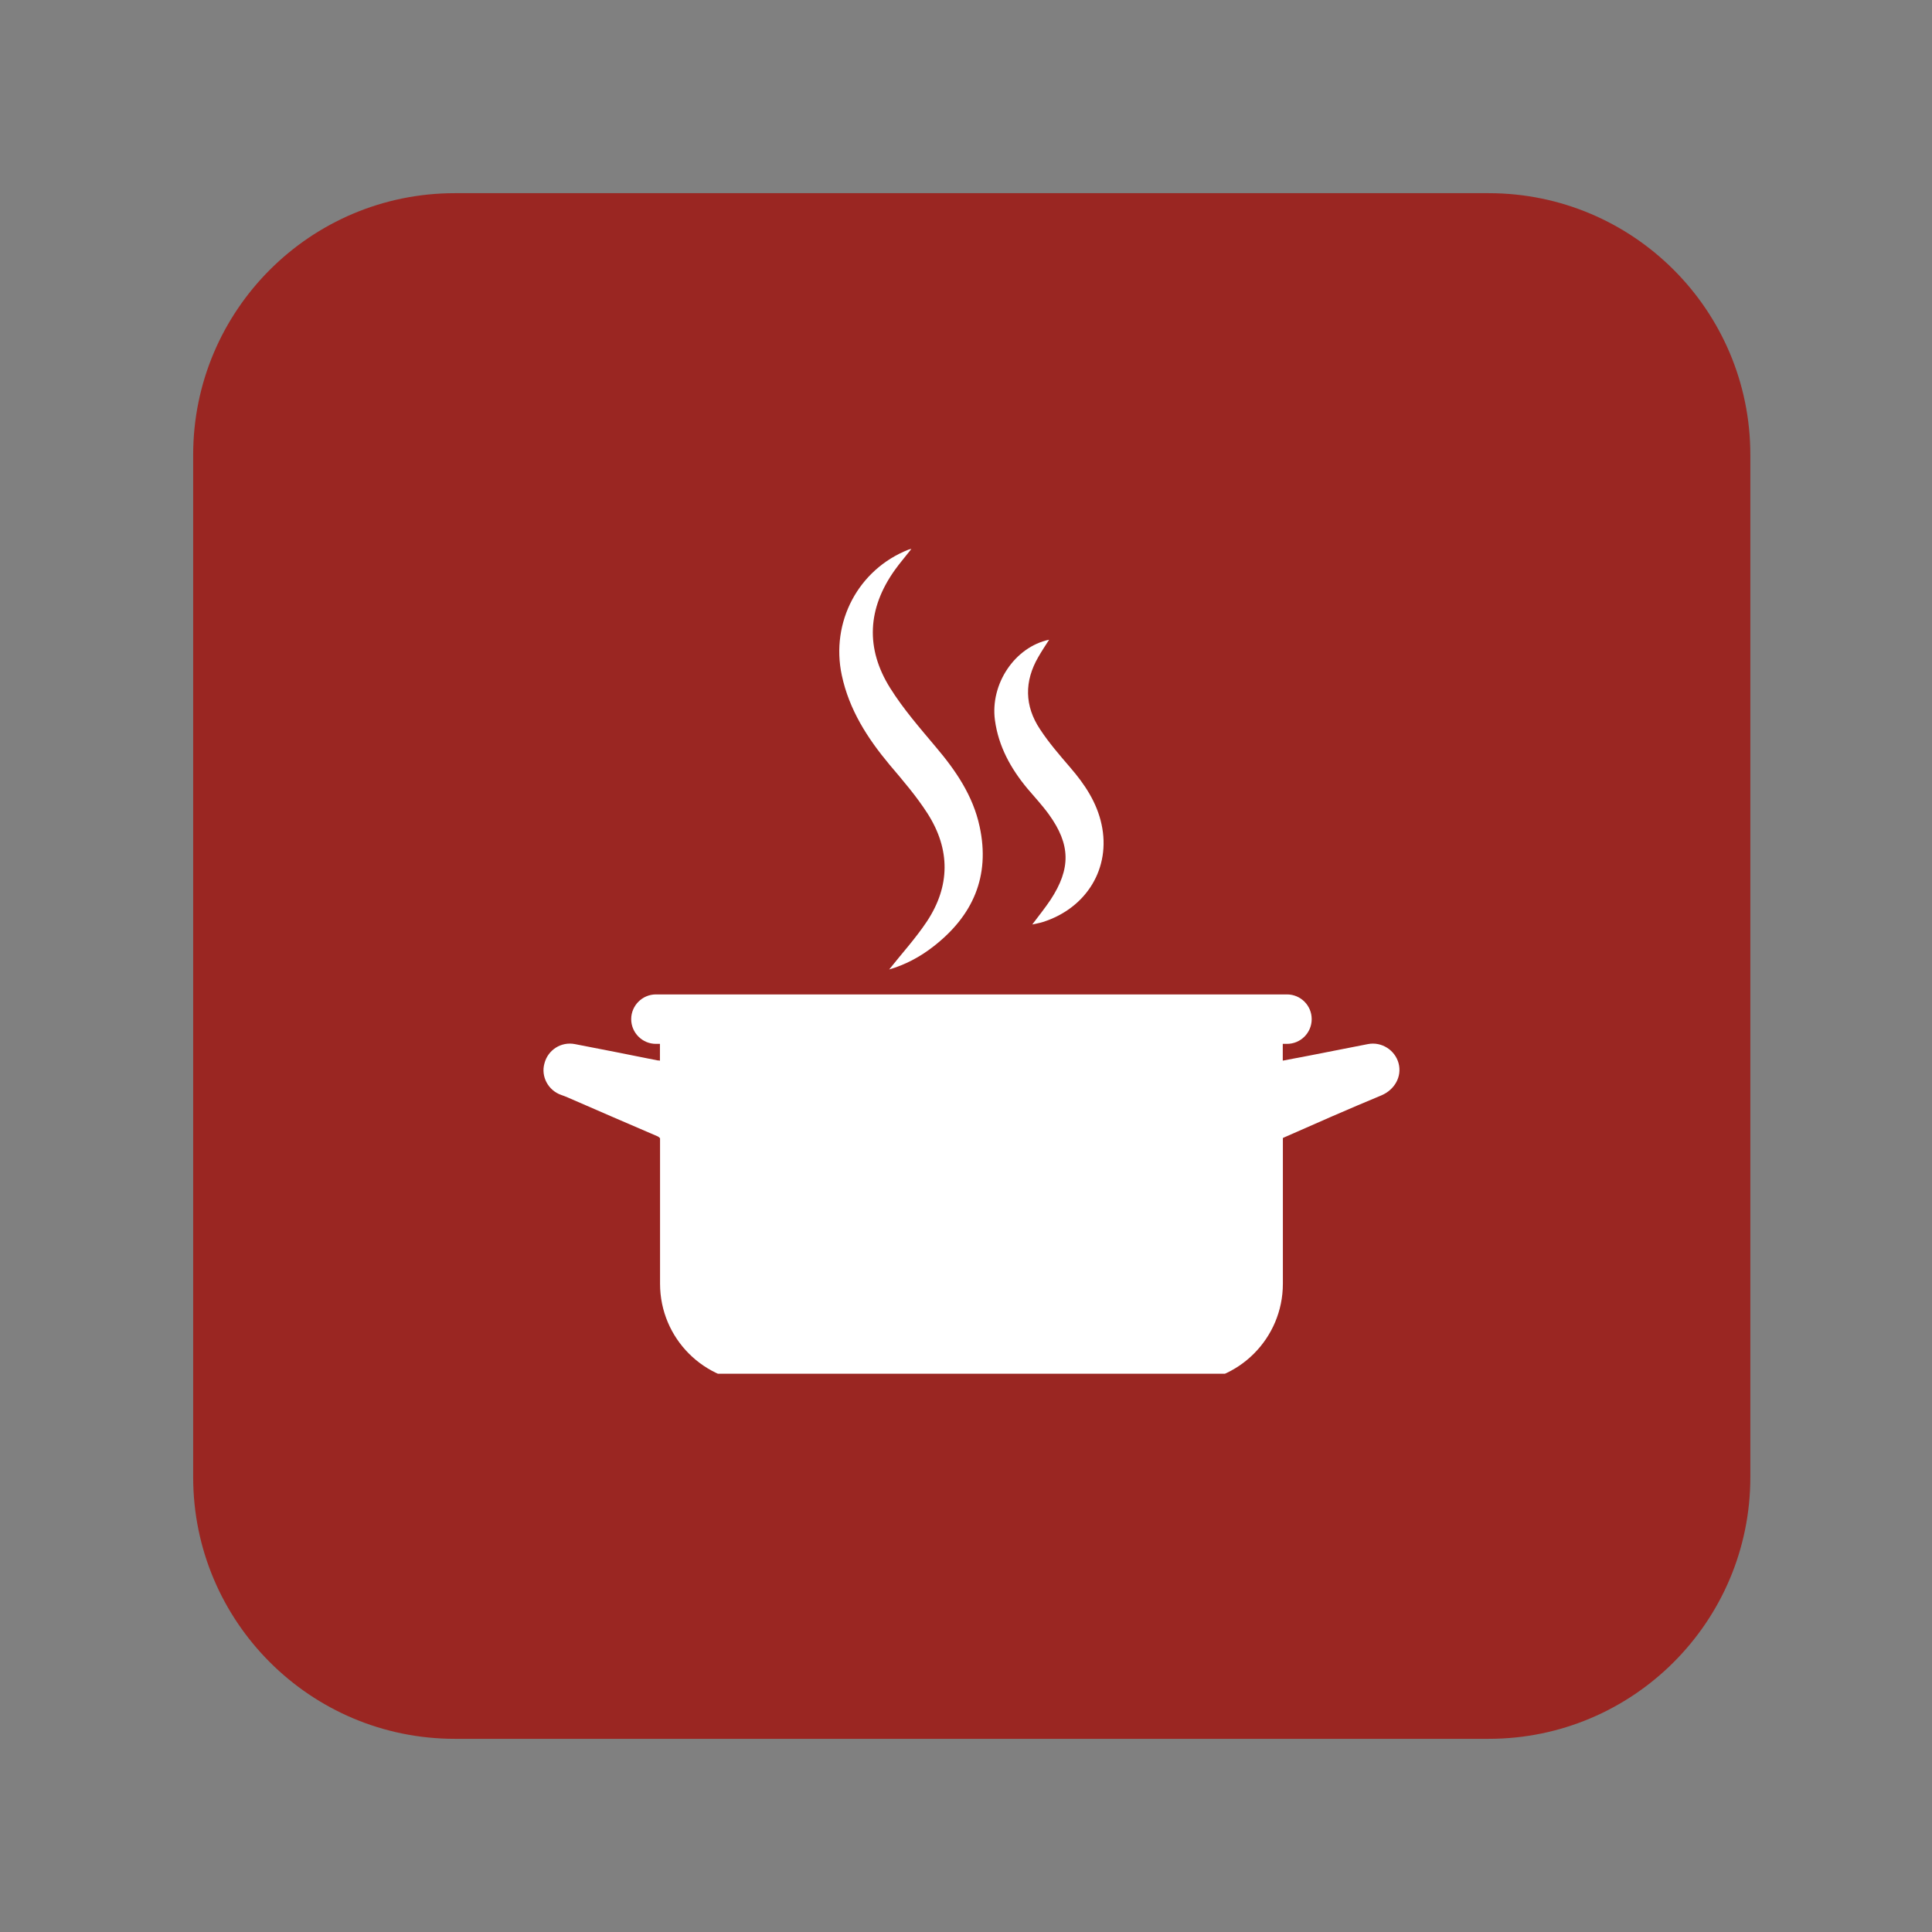
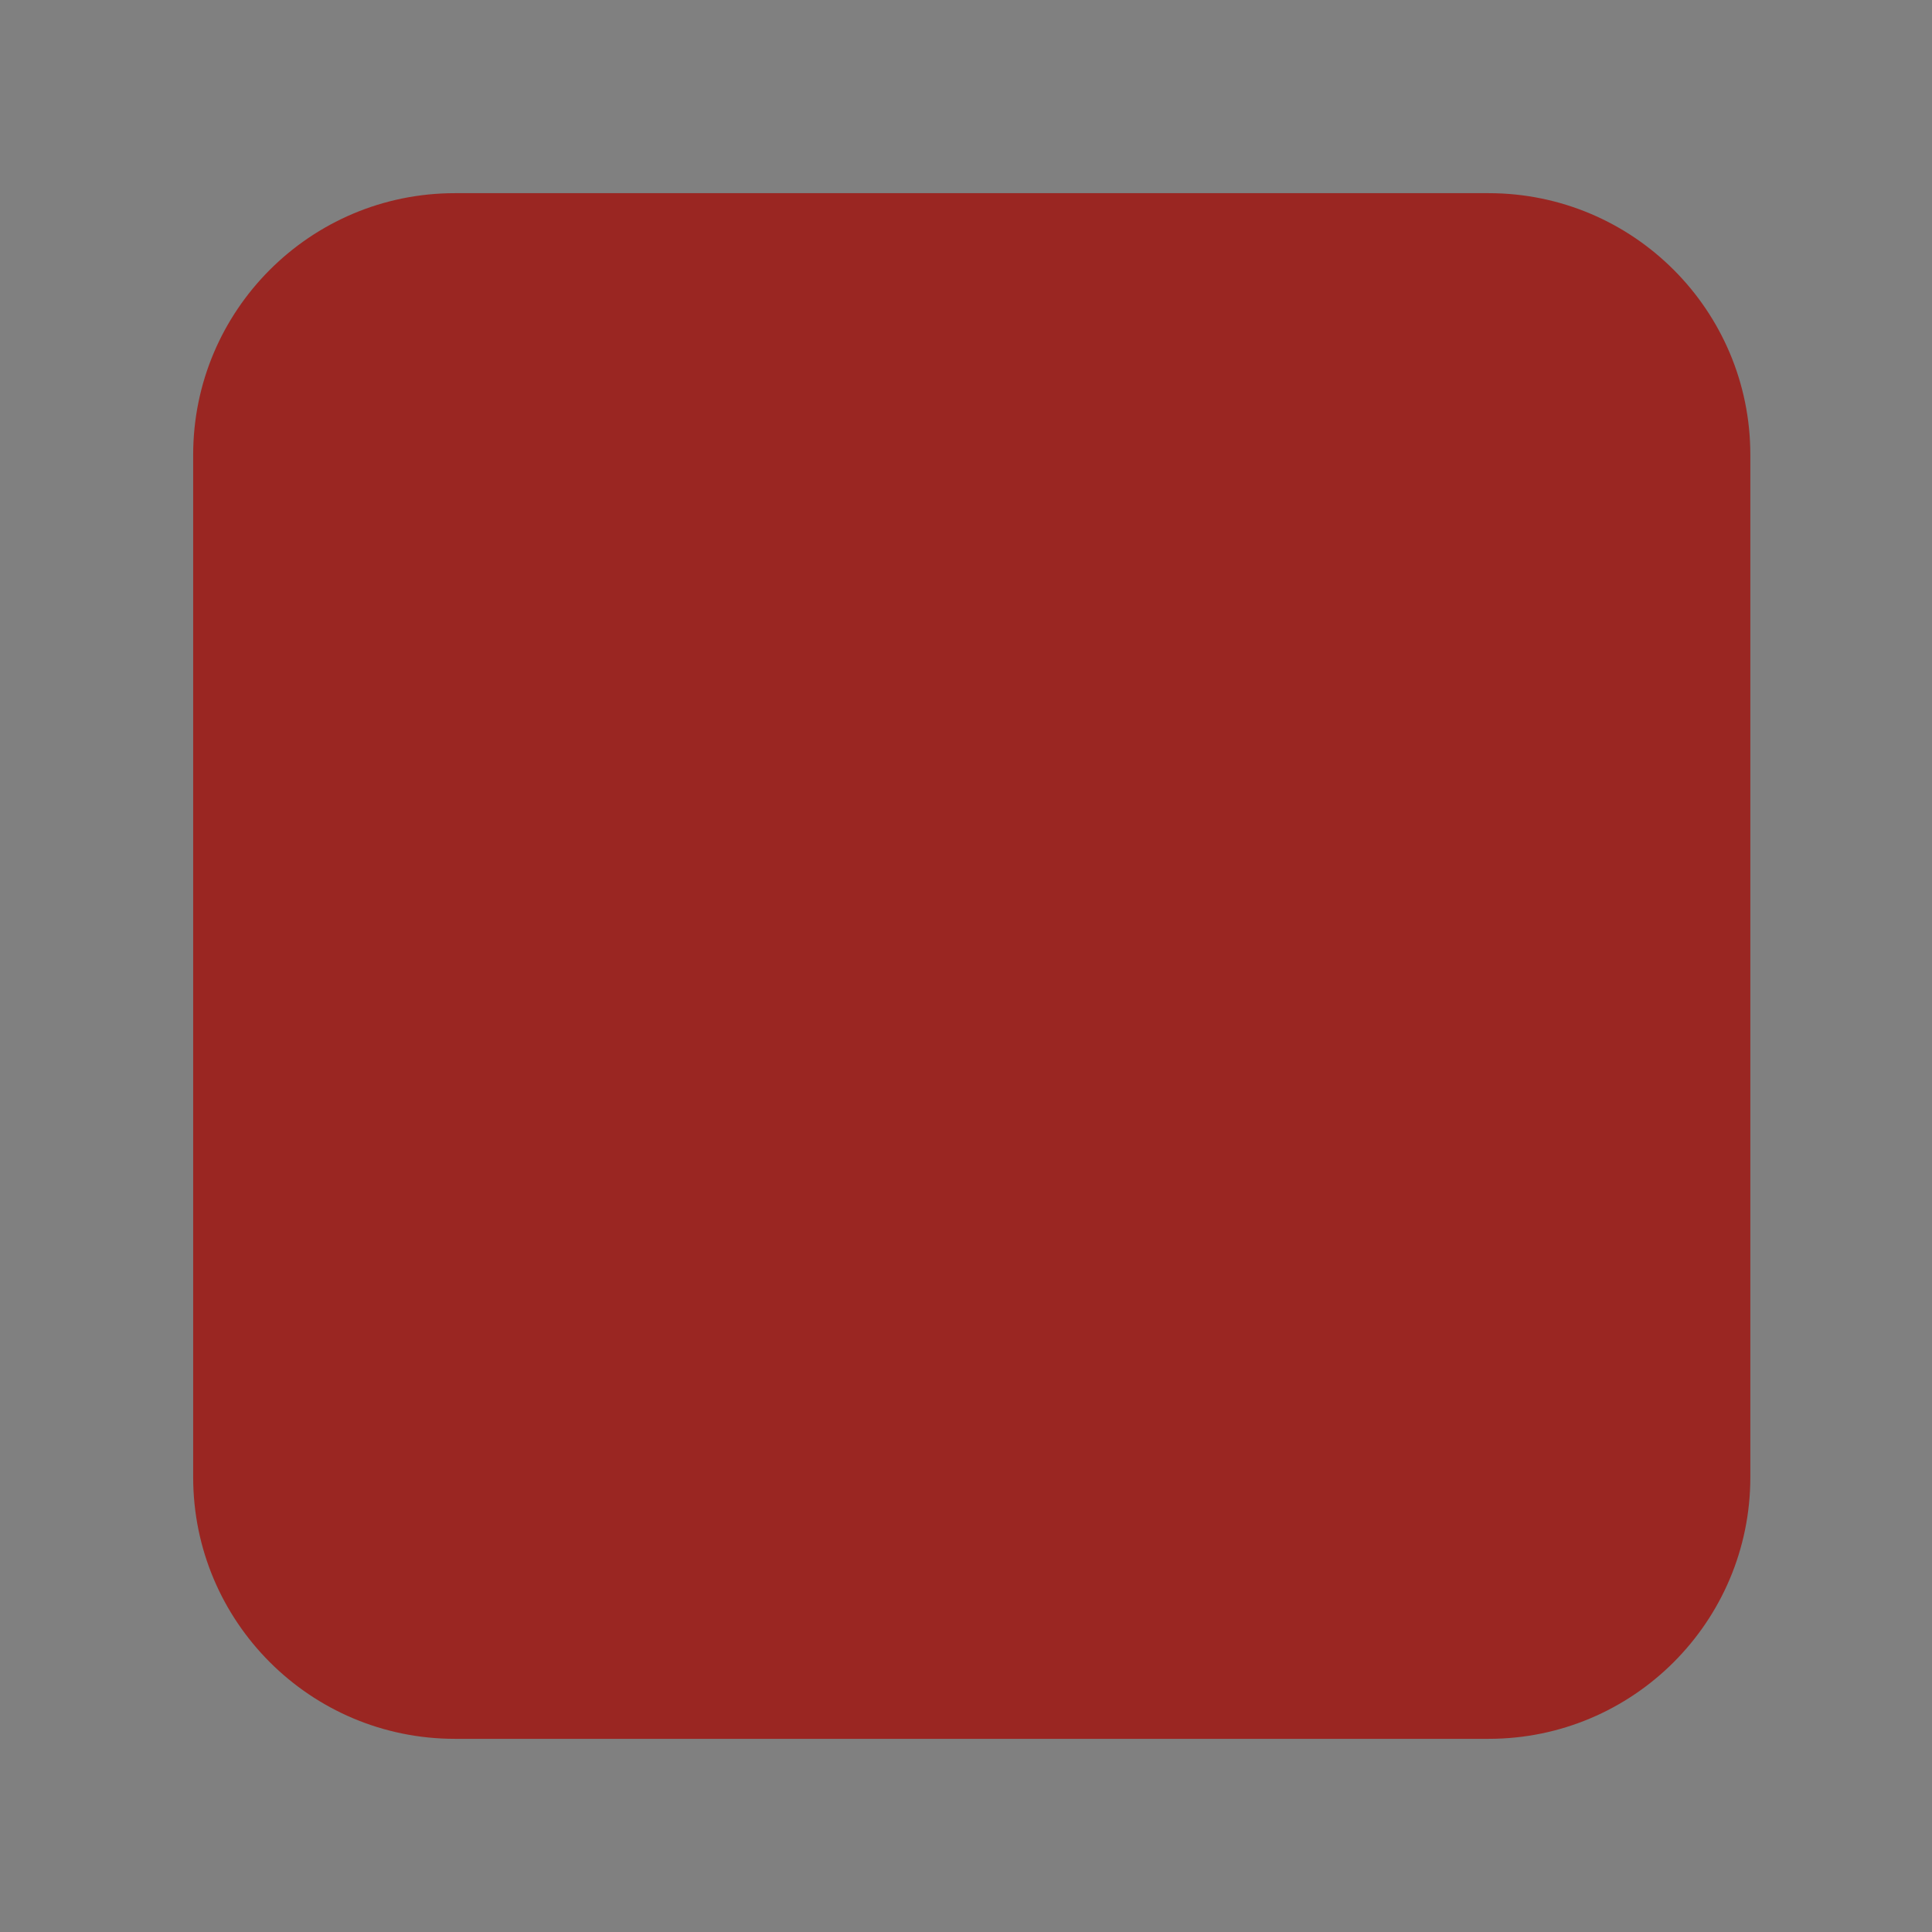
<svg xmlns="http://www.w3.org/2000/svg" width="96" zoomAndPan="magnify" viewBox="0 0 72 72" height="96" preserveAspectRatio="xMidYMid meet" version="1.0">
  <rect x="0" y="0" width="72" height="72" fill="#808080" stroke="none" />
  <defs>
    <clipPath id="0212d74cce">
      <path d="M 7.199 7.199 L 65.25 7.199 L 65.25 64.801 L 7.199 64.801 Z M 7.199 7.199 " clip-rule="nonzero" />
    </clipPath>
    <clipPath id="9a8be699b5">
      <path d="M 16.949 7.199 L 55.48 7.199 C 60.863 7.199 65.23 11.566 65.23 16.949 L 65.23 55.051 C 65.23 60.434 60.863 64.801 55.48 64.801 L 16.949 64.801 C 11.566 64.801 7.199 60.434 7.199 55.051 L 7.199 16.949 C 7.199 11.566 11.566 7.199 16.949 7.199 Z M 16.949 7.199 " clip-rule="nonzero" />
    </clipPath>
    <clipPath id="fbb5bfa259">
      <path d="M 0.199 0.199 L 58.25 0.199 L 58.25 57.801 L 0.199 57.801 Z M 0.199 0.199 " clip-rule="nonzero" />
    </clipPath>
    <clipPath id="3185761689">
      <path d="M 9.949 0.199 L 48.48 0.199 C 53.863 0.199 58.23 4.566 58.23 9.949 L 58.23 48.051 C 58.23 53.434 53.863 57.801 48.48 57.801 L 9.949 57.801 C 4.566 57.801 0.199 53.434 0.199 48.051 L 0.199 9.949 C 0.199 4.566 4.566 0.199 9.949 0.199 Z M 9.949 0.199 " clip-rule="nonzero" />
    </clipPath>
    <clipPath id="0147a55d12">
      <rect x="0" width="59" y="0" height="58" />
    </clipPath>
    <clipPath id="6eccfdaea0">
-       <path d="M 20.156 37 L 52.406 37 L 52.406 51.195 L 20.156 51.195 Z M 20.156 37 " clip-rule="nonzero" />
-     </clipPath>
+       </clipPath>
    <clipPath id="958d55817f">
-       <path d="M 31 20.445 L 37 20.445 L 37 37 L 31 37 Z M 31 20.445 " clip-rule="nonzero" />
-     </clipPath>
+       </clipPath>
  </defs>
  <g clip-path="url(#0212d74cce)">
    <g clip-path="url(#9a8be699b5)">
      <g transform="matrix(1, 0, 0, 1, 7, 7)">
        <g clip-path="url(#0147a55d12)">
          <g clip-path="url(#fbb5bfa259)">
            <g clip-path="url(#3185761689)">
              <path fill="#9a2622" d="M 0.199 0.199 L 58.25 0.199 L 58.25 57.801 L 0.199 57.801 Z M 0.199 0.199 " fill-opacity="1" fill-rule="nonzero" />
            </g>
          </g>
        </g>
      </g>
    </g>
  </g>
  <g clip-path="url(#6eccfdaea0)">
-     <path fill="#ffffff" d="M 52.121 39.625 C 51.988 39.133 51.488 38.812 50.98 38.91 C 50.258 39.051 49.535 39.195 48.809 39.336 C 48.477 39.402 48.145 39.465 47.805 39.527 L 47.805 38.902 L 47.961 38.902 C 48.473 38.902 48.883 38.488 48.883 37.98 C 48.883 37.473 48.473 37.059 47.961 37.059 L 24.445 37.059 C 23.938 37.059 23.523 37.473 23.523 37.98 C 23.523 38.488 23.938 38.902 24.445 38.902 L 24.594 38.902 L 24.594 39.527 C 24.562 39.523 24.52 39.516 24.492 39.516 C 23.473 39.309 22.449 39.109 21.422 38.91 C 20.914 38.812 20.418 39.125 20.289 39.633 C 20.152 40.117 20.43 40.637 20.914 40.805 C 20.996 40.836 21.082 40.863 21.164 40.902 C 22.285 41.387 23.395 41.875 24.516 42.352 C 24.559 42.375 24.574 42.398 24.598 42.418 L 24.598 47.84 C 24.598 49.879 26.246 51.527 28.285 51.527 L 44.121 51.527 C 46.156 51.527 47.809 49.879 47.809 47.84 L 47.809 42.418 C 47.816 42.41 47.816 42.402 47.824 42.402 C 49.035 41.867 50.258 41.328 51.484 40.82 C 51.969 40.613 52.254 40.125 52.121 39.625 Z M 52.121 39.625 " fill-opacity="1" fill-rule="nonzero" />
-   </g>
+     </g>
  <g clip-path="url(#958d55817f)">
    <path fill="#ffffff" d="M 33.152 28.5 C 33.652 29.09 34.16 29.68 34.574 30.328 C 35.418 31.656 35.414 33.023 34.543 34.34 C 34.121 34.973 33.605 35.539 33.137 36.129 C 33.719 35.961 34.281 35.668 34.785 35.273 C 36.254 34.133 36.91 32.66 36.508 30.805 C 36.262 29.652 35.617 28.711 34.863 27.824 C 34.273 27.121 33.66 26.418 33.176 25.645 C 32.246 24.164 32.328 22.672 33.348 21.242 C 33.535 20.98 33.75 20.734 33.965 20.457 C 33.91 20.469 33.883 20.473 33.855 20.484 C 31.984 21.223 30.949 23.184 31.371 25.164 C 31.645 26.449 32.324 27.508 33.152 28.5 Z M 33.152 28.5 " fill-opacity="1" fill-rule="nonzero" />
  </g>
-   <path fill="#ffffff" d="M 38.281 29.379 C 38.555 29.703 38.844 30.012 39.09 30.352 C 39.898 31.473 39.914 32.367 39.152 33.531 C 38.949 33.836 38.715 34.125 38.469 34.453 C 38.625 34.418 38.75 34.398 38.871 34.359 C 40.504 33.836 41.406 32.34 41.051 30.719 C 40.875 29.902 40.426 29.23 39.887 28.605 C 39.492 28.145 39.09 27.684 38.758 27.176 C 38.18 26.309 38.168 25.391 38.695 24.484 C 38.816 24.273 38.953 24.066 39.098 23.84 C 37.812 24.113 36.898 25.496 37.078 26.836 C 37.211 27.816 37.664 28.633 38.281 29.379 Z M 38.281 29.379 " fill-opacity="1" fill-rule="nonzero" />
</svg>